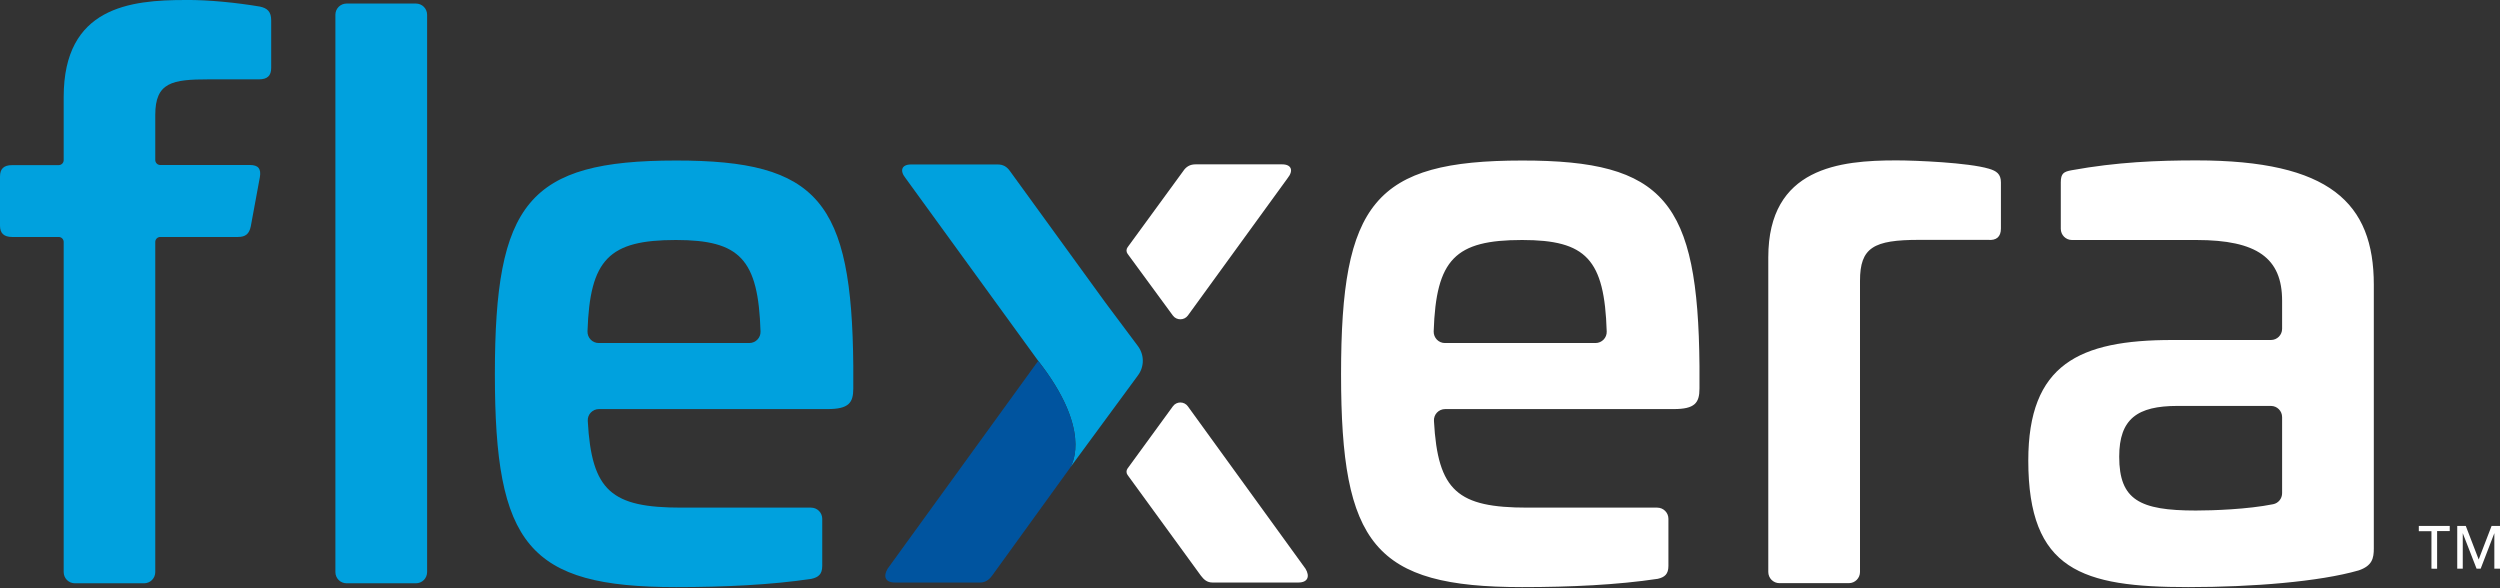
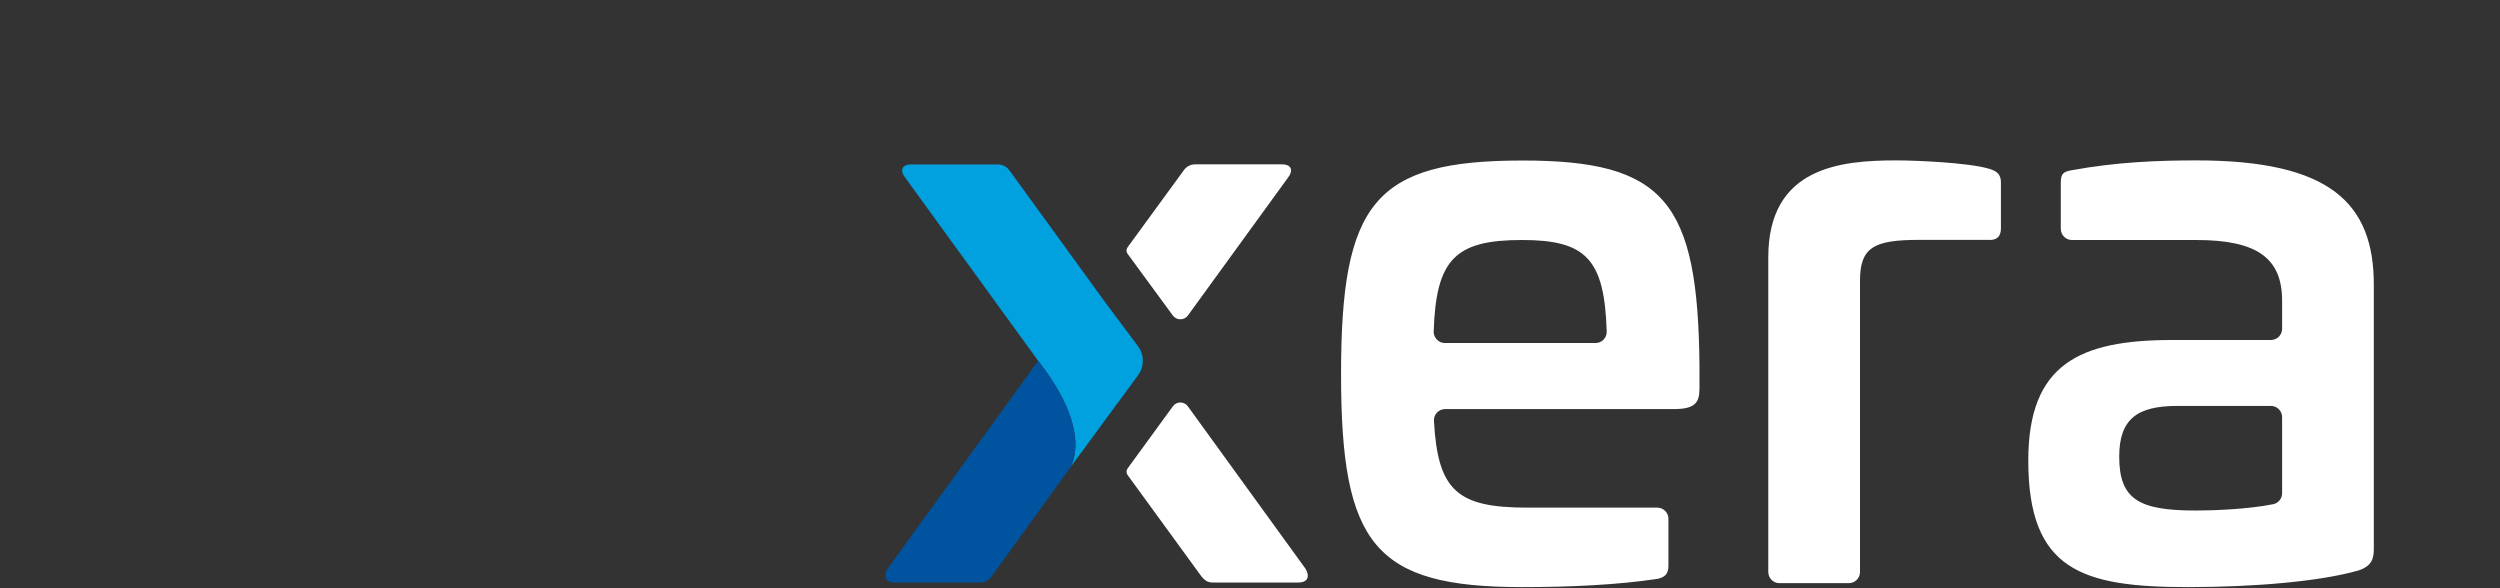
<svg xmlns="http://www.w3.org/2000/svg" version="1.1" id="Layer_1" x="0px" y="0px" viewBox="0 0 1900 447" style="enable-background:new 0 0 1900 447;" xml:space="preserve">
  <rect x="0" y="0" width="1900" height="447" fill="#333333" stroke="none" />
  <style type="text/css">
	.st0{fill:#00A1DE;}
	.st1{fill:#FFFFFF;}
	.st2{fill:#00549F;}
</style>
  <g id="Page-1">
    <g id="flexera">
-       <path id="Shape" class="st0" d="M197.5,5c5.8,1.2,8.6,4,8.6,10.4v36.3c0,5.8-2.9,8.6-9.2,8.6h-38c-28.2,0-40.9,2.3-40.9,27.1v34.2    c0,2.1,1.7,3.8,3.8,3.8H190c6.3,0,8.6,2.9,7.5,9.2l-6.9,37.4c-1.2,5.8-4,8.1-9.8,8.1h-59c-2.1,0-3.8,1.7-3.8,3.8v250.9    c0,4.7-3.8,8.5-8.5,8.5H56.9c-4.7,0-8.5-3.8-8.5-8.5V183.9c0-2.1-1.7-3.8-3.8-3.8H9.2c-6.3,0-9.2-2.9-9.2-8.6v-37.4    c0-5.8,2.9-8.6,9.2-8.6h35.4c2.1,0,3.8-1.7,3.8-3.8v-48C48.4,5.2,99.1,0,141.1,0C158.4-0.2,180.3,2.1,197.5,5z M316.1,2.7    c4.7,0,8.5,3.8,8.5,8.5v423.6c0,4.7-3.8,8.5-8.5,8.5h-52.7c-4.7,0-8.5-3.8-8.5-8.5V11.2c0-4.7,3.8-8.5,8.5-8.5H316.1z M648.5,278    v17.3c0,10.9-3.5,15.6-19.6,15.6H455.2c-4.9,0-8.8,4.1-8.5,9c2.9,53.4,18.1,65.9,71.1,65.9h98.6c4.7,0,8.5,3.8,8.5,8.5v35.8    c0,6.3-2.9,8.6-8.1,9.8c-30.5,4.6-66.2,6.3-103.1,6.3c-112.3,0-137.6-32.3-137.6-161.8c0-130.2,25.3-162.4,137.6-162.4    C622,121.9,647.4,153,648.5,278L648.5,278z M455,260.7h114.5c4.8,0,8.7-4,8.5-8.8c-1.7-54.9-15.6-69.5-64.3-69.5    c-50.9,0-65.4,14.6-67.2,69.5C446.4,256.7,450.2,260.7,455,260.7L455,260.7z" />
      <path id="Shape_00000166664224395384408890000017671334197989269643_" class="st1" d="M1291.6,278v17.3c0,10.9-3.5,15.6-19.6,15.6    h-173.7c-4.9,0-8.8,4.1-8.5,9c2.9,53.4,18.1,65.9,71.1,65.9h98.6c4.7,0,8.5,3.8,8.5,8.5v35.8c0,6.3-2.9,8.6-8.1,9.8    c-30.5,4.6-66.2,6.3-103.1,6.3c-112.3,0-137.6-32.3-137.6-161.8c0-130.2,25.3-162.4,137.6-162.4    C1265.1,121.9,1290.5,153,1291.6,278z M1098.1,260.7h114.5c4.8,0,8.7-4,8.5-8.8c-1.7-54.9-15.6-69.5-64.3-69.5    c-50.9,0-65.4,14.6-67.2,69.5C1089.5,256.7,1093.3,260.7,1098.1,260.7z M1511.5,128.2c5.8,1.7,9.2,4,9.2,10.4v35.1    c0,6.3-3.5,9.2-9.8,8.6h-52.4c-34.6,0-44.9,5.8-44.9,31.1v221.3c0,4.7-3.8,8.5-8.5,8.5h-52.7c-4.7,0-8.5-3.8-8.5-8.5V195.6    c0-68.5,54.7-73.7,97.3-73.7C1456.2,121.9,1495.9,123.6,1511.5,128.2L1511.5,128.2z M1804.1,216.4v200.4c0,7.5-1.2,13.2-11.5,16.7    c-29.9,8.6-80.6,12.7-129.6,12.7c-80.6,0-121.5-12.7-121.5-96.2c0-73.1,38.6-91.6,109.4-91.6h75c4.7,0,8.5-3.8,8.5-8.5v-21.4    c0-32.3-19-46.1-65.1-46.1h-94.6c-4.7,0-8.5-3.8-8.5-8.5v-35.3c0-6.9,2.3-8.1,8.1-9.2c34.6-6.3,65.7-7.5,95-7.5    C1770.7,121.9,1804.1,154.2,1804.1,216.4L1804.1,216.4z M1654.9,308.5c-30.5,0-44.3,9.8-44.3,38.6c0,32.8,15.5,40.9,58.2,40.9    c12.8,0,39.4-0.9,58.8-4.8c4-0.8,6.8-4.3,6.8-8.4V317c0-4.7-3.8-8.5-8.5-8.5H1654.9z" />
      <path id="Path" class="st0" d="M864.8,263l-24.6-32.9l-72.5-99.9c-2.4-3.5-5.3-5.2-9.4-5.2h-65.9c-7.1,0-8.9,4.6-4.1,10.5    L789,274.2c40.3,51.5,26.5,77.7,24.3,81.2l51.4-69.9C869.8,278.8,869.8,269.7,864.8,263L864.8,263z" />
      <path id="Path_00000059307274128941128110000008616405321451899052_" class="st2" d="M789,274.3L674.6,432.2    c-3.5,5.8-1.8,10.5,5.3,10.5h65.3c4.1,0,7.1-2.8,8.8-5.2l59-81.6c0,0,0.1-0.1,0.3-0.4C815.5,352,829.3,325.7,789,274.3L789,274.3z    " />
      <g id="Group" transform="translate(856.175, 124.912)">
        <path id="Shape_00000007403104927227098090000012618330566434678410_" class="st1" d="M35.2,114.9c2.8,3.8,8.6,3.8,11.4,0     l75.8-104.4c4.7-5.8,2.9-10.5-4.1-10.5H52.4c-4.1,0-7.1,1.7-9.4,5.2L0.8,63c-1.1,1.5-1.1,3.5,0,5L35.2,114.9L35.2,114.9z      M136,307.3L46.6,183.9c-2.8-3.9-8.6-3.9-11.4,0L0.8,231.1c-1.1,1.5-1.1,3.5,0,5l55.7,76.5c2.3,3,4.7,5.2,8.8,5.2h65.3     C137.8,317.8,139.5,313.1,136,307.3L136,307.3z" />
      </g>
      <g id="Group_00000048486109528352242370000003559944423879243451_" transform="translate(1838.3, 399.712)">
-         <path id="Shape_00000008837136630862841790000003127484856176125091_" class="st1" d="M23.5,3.9h-9.6v28.6H9.6V4H0V0h23.5V3.9     L23.5,3.9z M61.7,32.5h-4.3v-27L47,32.5h-3.1l-10.5-27v27h-4.2V0h6.5l9.8,25.5L55.3,0h6.4V32.5z" />
-       </g>
+         </g>
    </g>
  </g>
</svg>